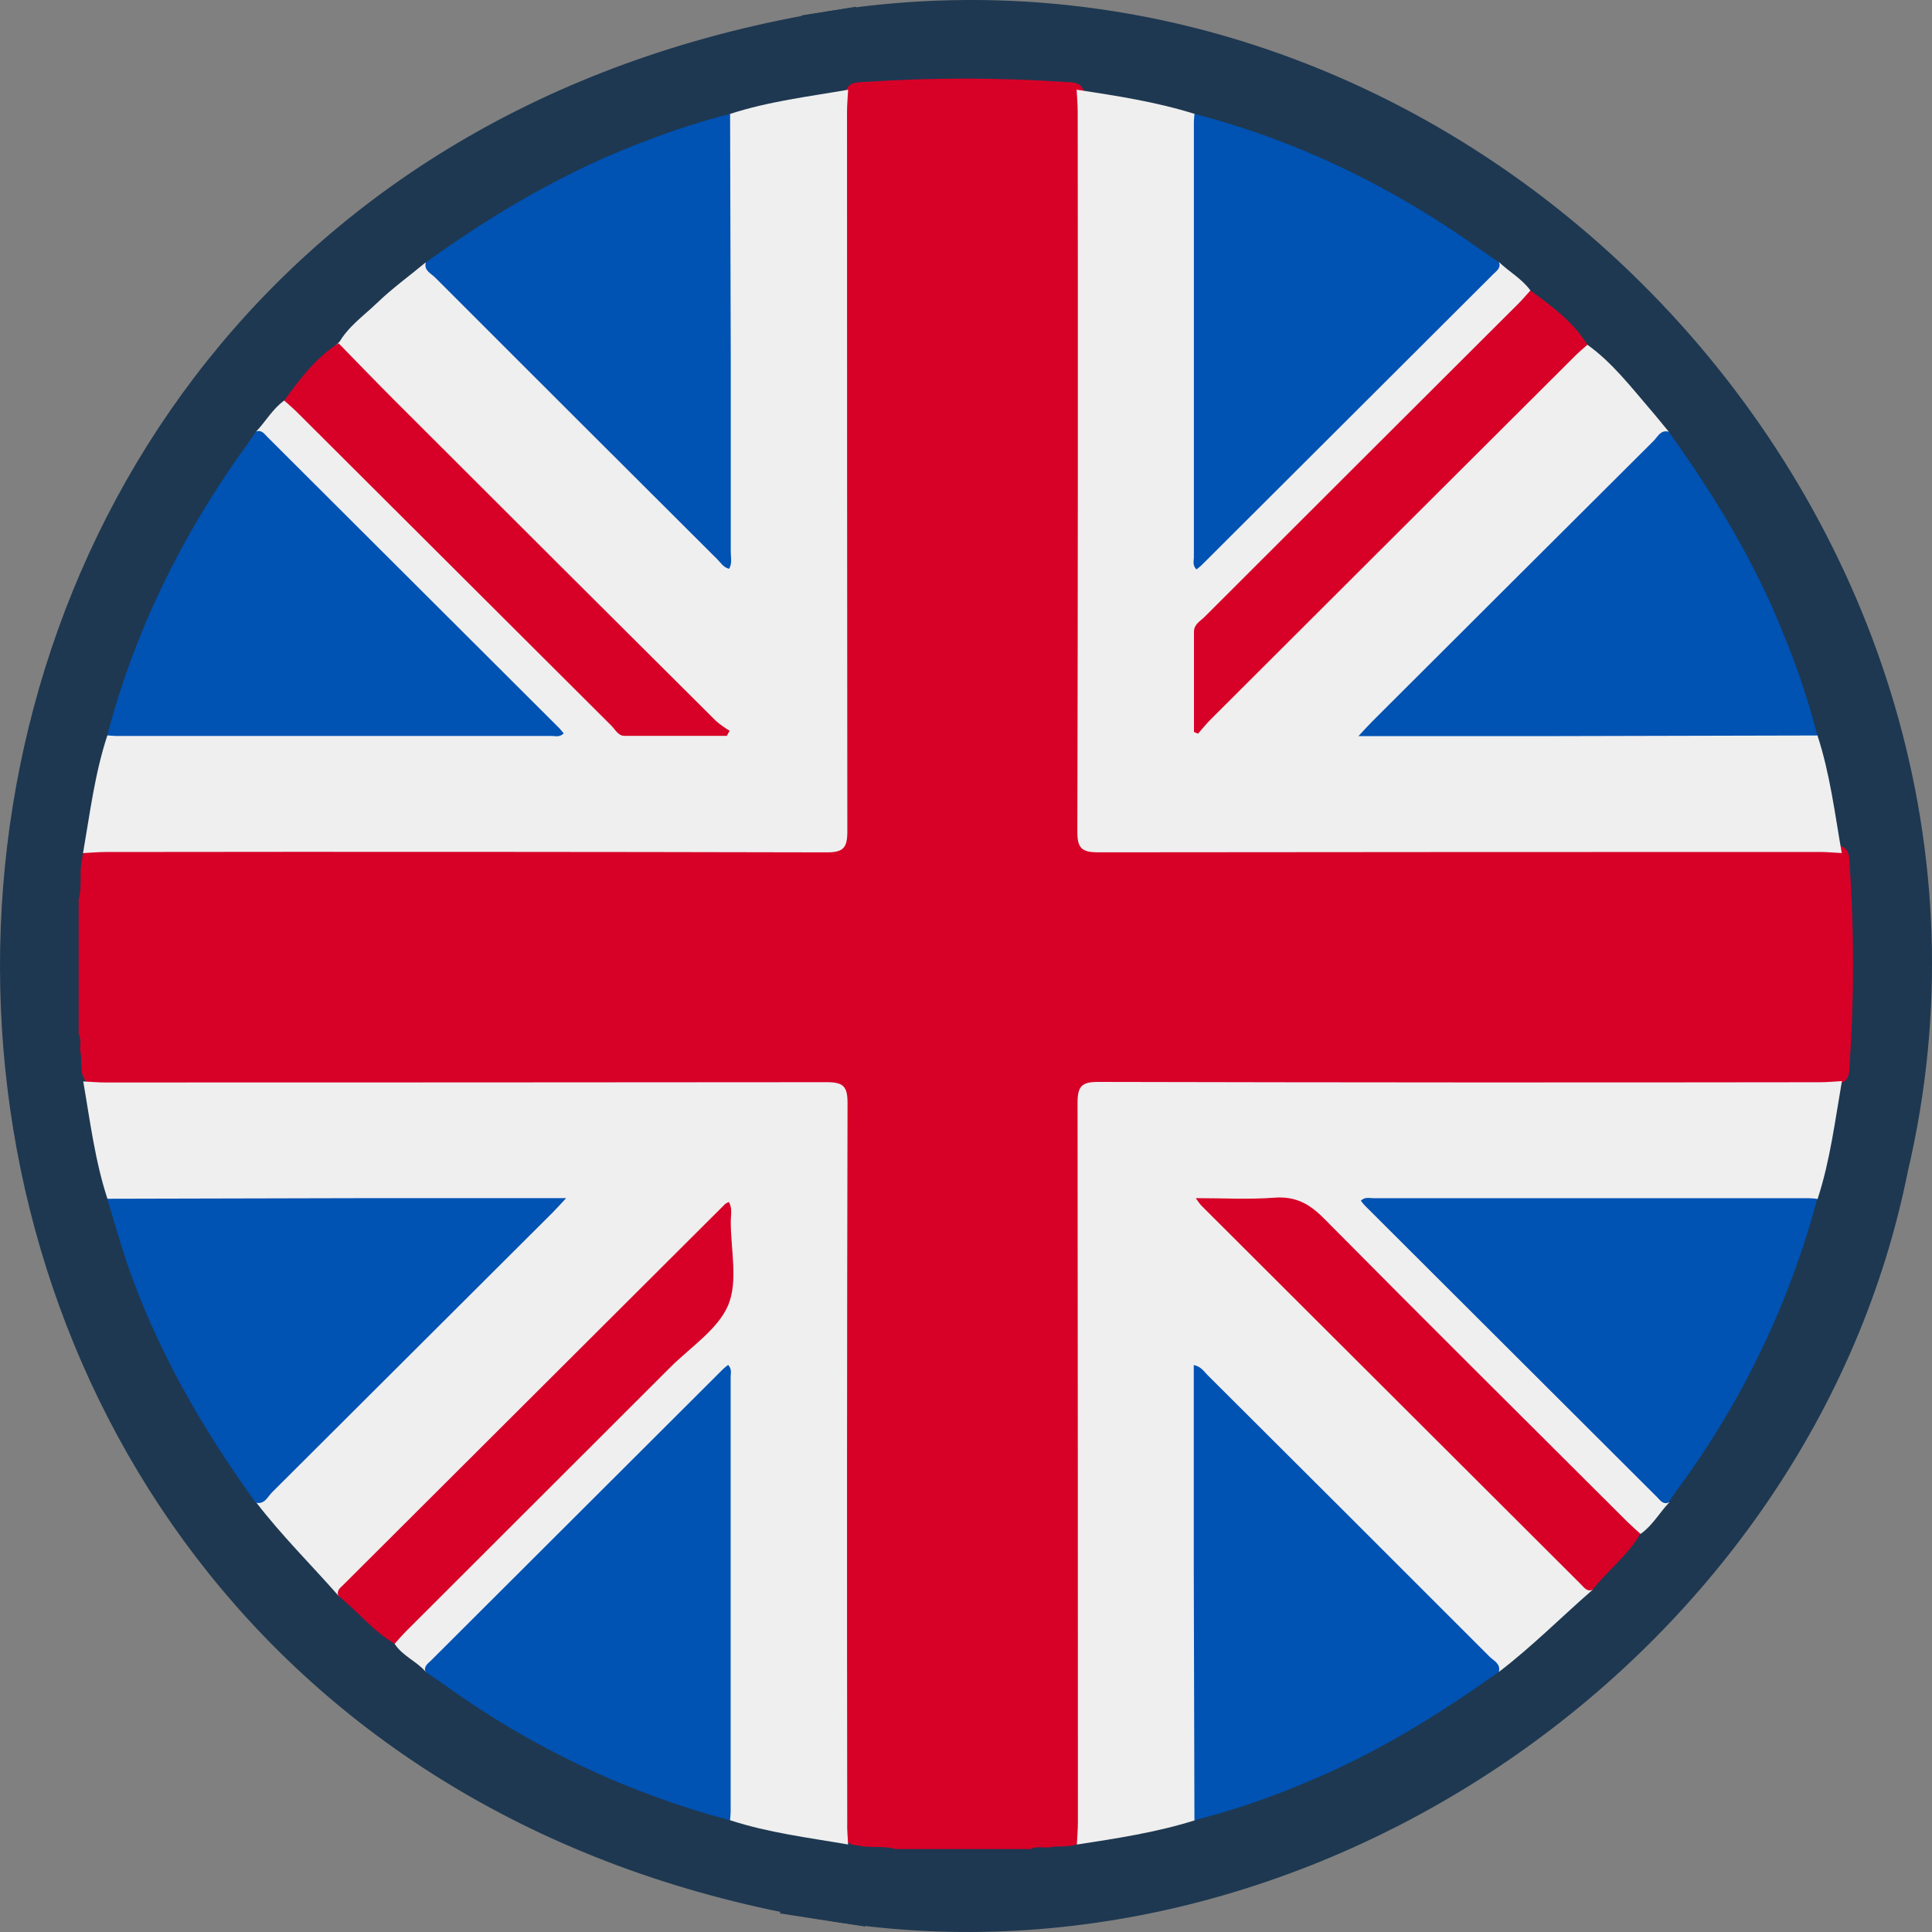
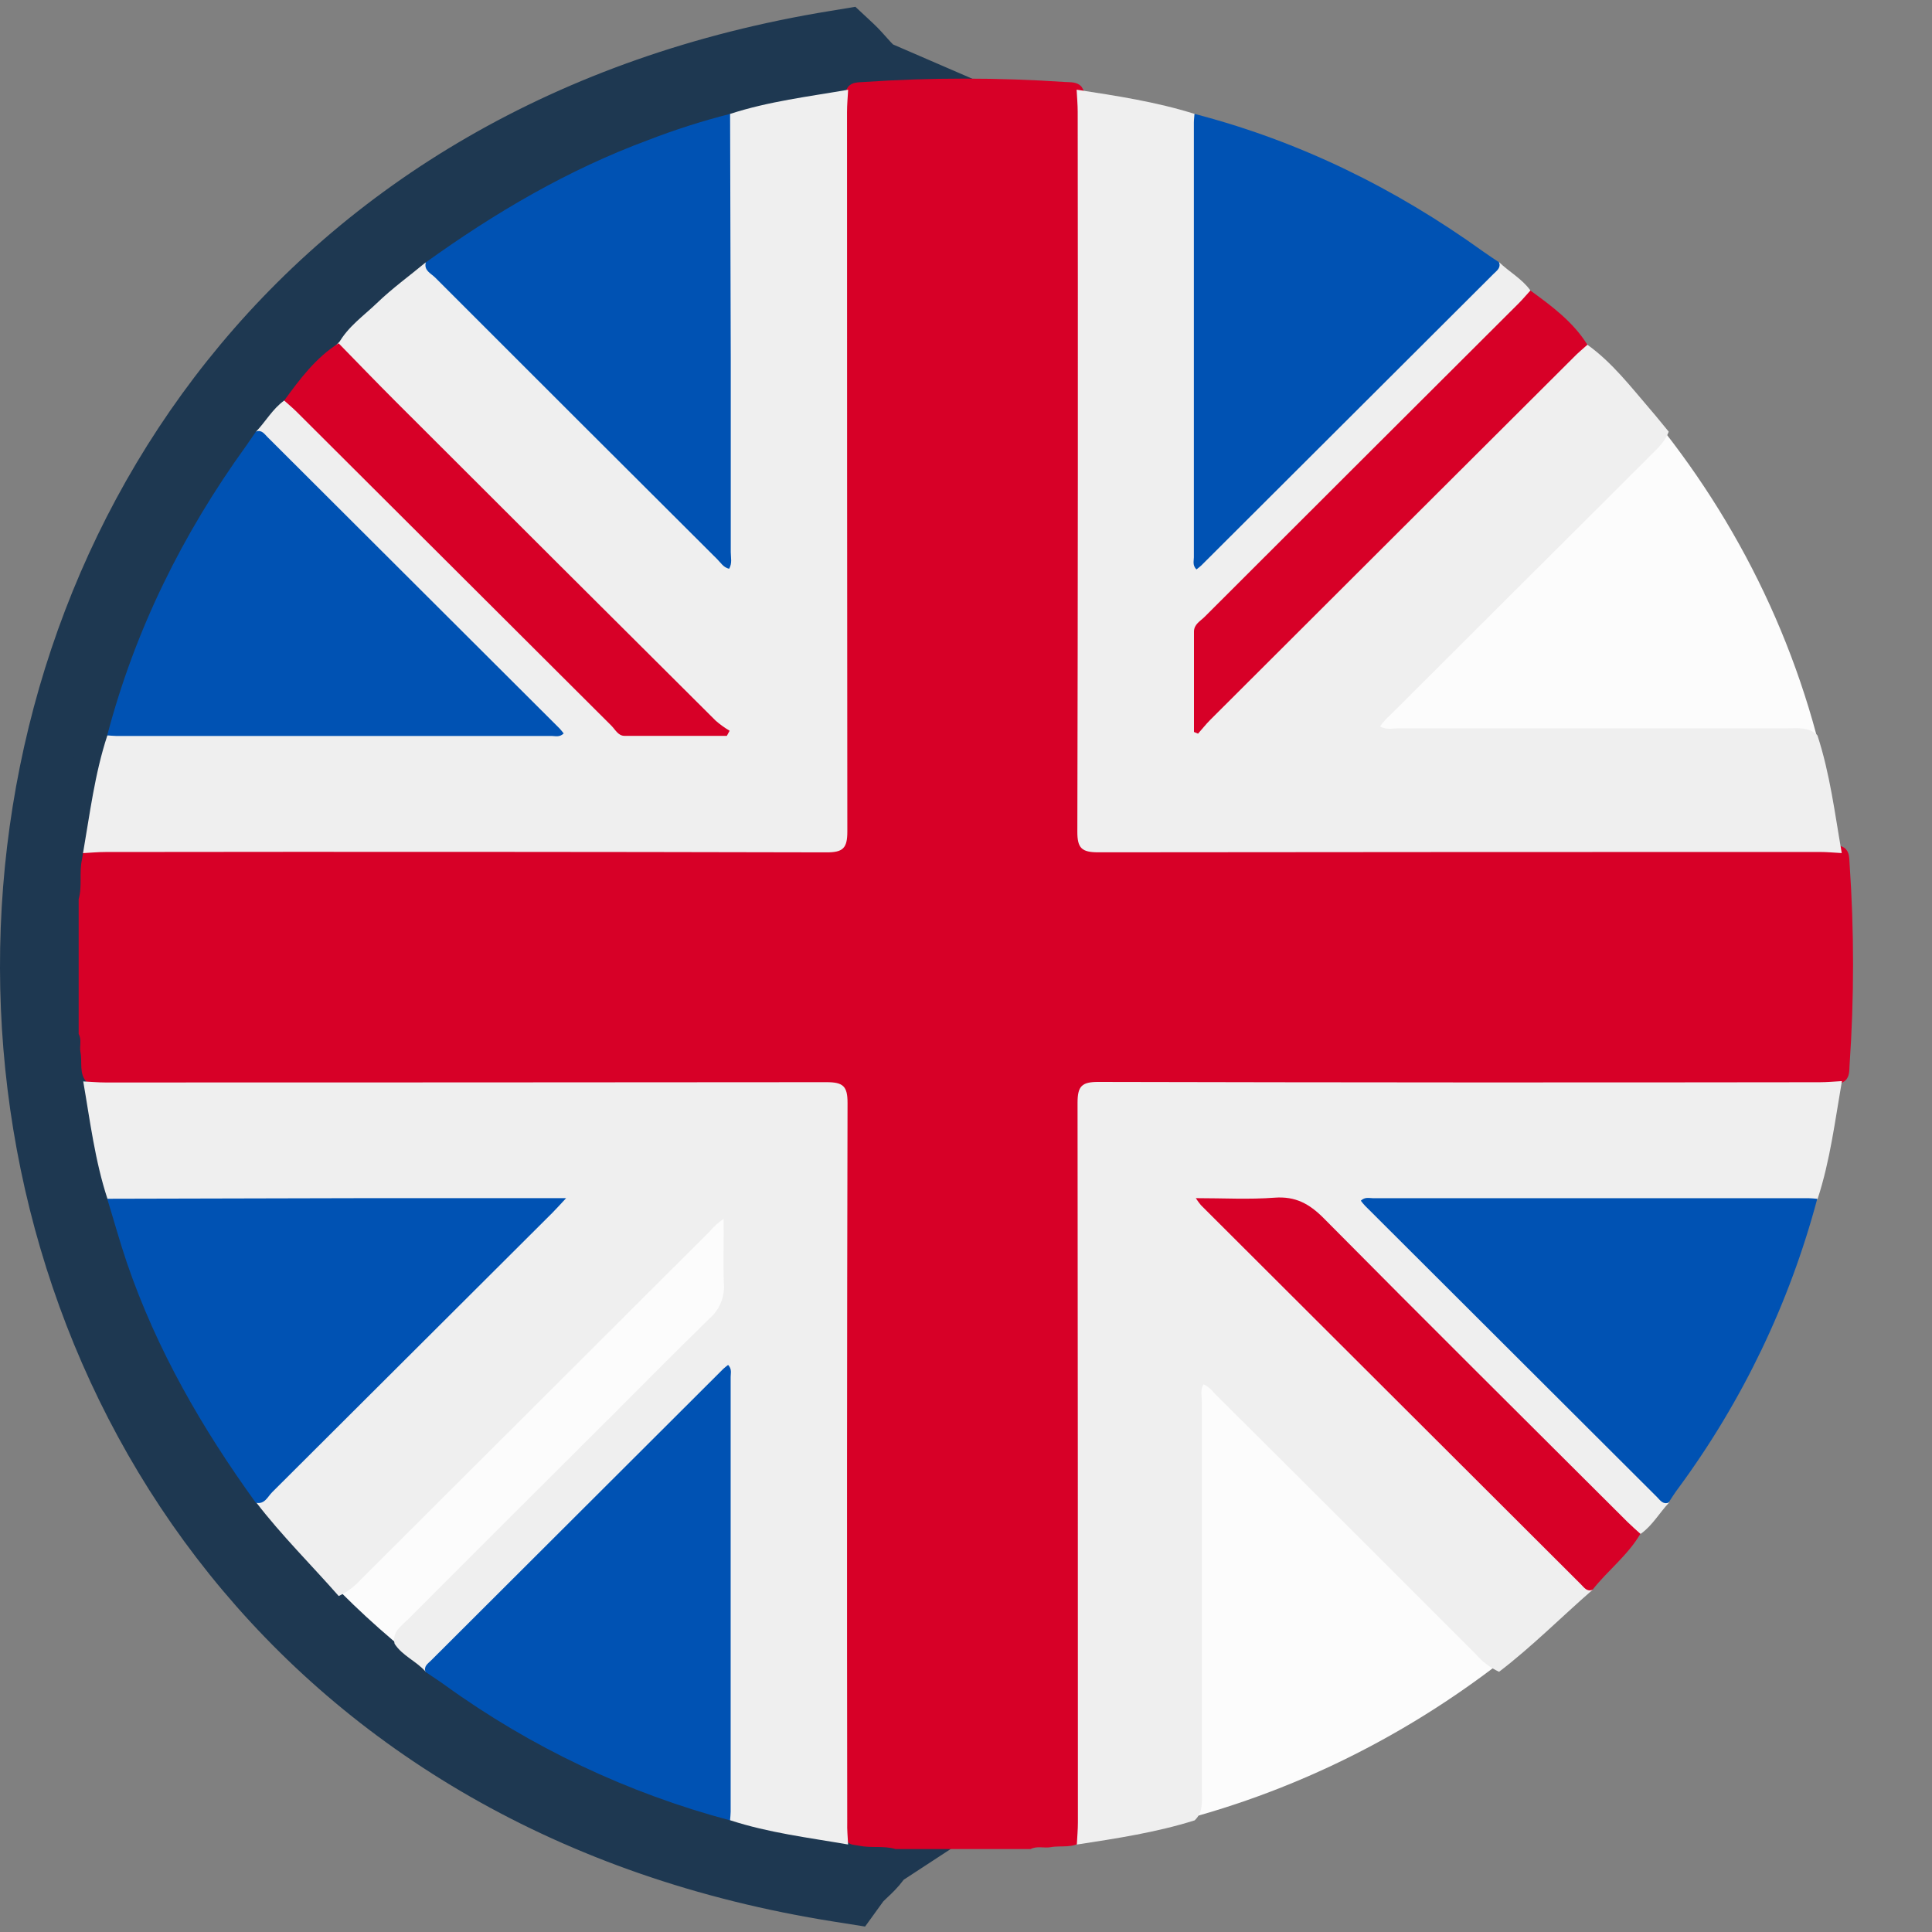
<svg xmlns="http://www.w3.org/2000/svg" width="38" height="38" viewBox="0 0 38 38" fill="none">
  <rect x="0" y="0" width="38" height="38" fill="#808080" stroke="none" />
  <g id="Sustainably sourced &amp; handmade in the UK">
-     <path id="Vector" d="M16.428 0.706L16.138 0.751L16.036 1.026C16.008 1.101 15.993 1.189 16.003 1.282C16.014 1.374 16.045 1.446 16.073 1.497C16.101 1.544 16.129 1.579 16.142 1.594C16.148 1.601 16.154 1.608 16.157 1.611L16.157 1.612C16.159 1.614 16.16 1.614 16.16 1.615L16.191 1.651L16.229 1.682C16.266 1.711 16.291 1.739 16.334 1.79C16.363 1.822 16.398 1.863 16.451 1.919C16.552 2.028 16.728 2.206 16.991 2.282L17.074 2.306L17.16 2.301C17.335 2.29 17.5 2.278 17.66 2.265C17.97 2.241 18.26 2.219 18.565 2.219V2.219L18.575 2.219C20.199 2.187 21.82 2.385 23.387 2.809L23.387 2.809L23.393 2.811C30.507 4.649 35.819 11.537 35.782 18.866H35.781L35.782 18.88C35.941 26.198 30.759 33.145 23.697 35.123L23.697 35.123L23.691 35.125C21.694 35.713 19.604 35.923 17.53 35.742L17.51 35.74L17.49 35.74C17.491 35.74 17.491 35.74 17.491 35.74C17.491 35.74 17.478 35.739 17.427 35.731L17.419 35.73C17.375 35.723 17.299 35.711 17.222 35.708C17.068 35.701 16.696 35.724 16.514 36.1L16.501 36.127C16.489 36.139 16.47 36.156 16.431 36.189L16.427 36.193C16.388 36.227 16.321 36.285 16.262 36.354C16.196 36.43 16.119 36.542 16.082 36.694L15.954 37.223L16.492 37.306C25.756 38.734 35.207 32.104 37.036 22.934C39.923 10.68 28.899 -1.222 16.428 0.706Z" fill="#1E3851" stroke="#1E3851" />
    <path id="Vector_2" d="M17.427 36.602L18.519 35.888L17.128 35.738C9.586 34.923 3.13 28.74 2.256 21.166L2.255 21.159L2.254 21.151C0.925 11.972 7.983 3.201 17.172 2.269L19.082 2.075L17.32 1.313C17.295 1.302 17.248 1.269 17.159 1.174C17.142 1.156 17.118 1.129 17.09 1.098C17.02 1.019 16.923 0.91 16.843 0.835L16.663 0.667L16.421 0.707C-4.848 4.154 -4.788 33.945 16.487 37.303L16.79 37.351L16.97 37.102C16.994 37.069 17.031 37.031 17.11 36.957C17.114 36.953 17.118 36.95 17.122 36.946C17.188 36.884 17.289 36.789 17.371 36.677L17.427 36.602Z" fill="#1E3851" stroke="#1E3851" />
    <path id="Vector_3" d="M17.074 36.235C-0.174 34.159 -4.215 11.22 11.326 3.439C22.392 -2.1 35.954 5.981 36.291 18.34C36.841 28.719 27.396 37.459 17.074 36.235Z" fill="#FCFCFC" />
    <path id="Vector_4" d="M20.27 36.369H17.615C17.38 36.298 17.134 36.353 16.897 36.303C16.811 36.285 16.715 36.295 16.661 36.213C16.539 35.99 16.58 35.747 16.58 35.513C16.58 31.063 16.58 26.613 16.58 22.164C16.58 21.371 16.58 21.37 15.795 21.37C11.335 21.37 6.876 21.37 2.417 21.37C2.181 21.37 1.938 21.409 1.714 21.294C1.546 21.122 1.623 20.896 1.583 20.697C1.56 20.578 1.612 20.452 1.547 20.338V17.684C1.621 17.428 1.554 17.16 1.613 16.903C1.632 16.817 1.62 16.726 1.704 16.666C1.926 16.543 2.169 16.584 2.405 16.584C6.861 16.584 11.317 16.584 15.773 16.584C16.581 16.584 16.581 16.584 16.581 15.781C16.581 11.324 16.581 6.866 16.581 2.409C16.581 2.174 16.542 1.93 16.677 1.713C16.758 1.611 16.876 1.622 16.988 1.613C18.308 1.524 19.632 1.524 20.952 1.613C21.062 1.62 21.182 1.607 21.27 1.703C21.42 1.929 21.374 2.185 21.374 2.43C21.374 6.855 21.374 11.28 21.374 15.706C21.374 16.587 21.374 16.587 22.242 16.587C26.688 16.587 31.134 16.587 35.581 16.587C35.816 16.587 36.06 16.548 36.279 16.677C36.381 16.759 36.37 16.876 36.379 16.988C36.47 18.305 36.47 19.627 36.379 20.944C36.371 21.054 36.385 21.173 36.288 21.26C36.062 21.411 35.805 21.366 35.559 21.366C31.114 21.366 26.668 21.366 22.223 21.366C22.064 21.366 21.905 21.366 21.747 21.37C21.493 21.375 21.377 21.505 21.374 21.753C21.374 21.912 21.374 22.07 21.374 22.228C21.374 26.652 21.374 31.077 21.374 35.502C21.374 35.737 21.414 35.979 21.296 36.202C21.114 36.365 20.877 36.292 20.664 36.332C20.534 36.354 20.396 36.303 20.27 36.369Z" fill="#D70027" />
    <path id="Vector_5" d="M31.326 31.268C30.71 31.804 30.135 32.385 29.485 32.882C29.31 32.802 29.155 32.684 29.03 32.538C27.317 30.823 25.601 29.11 23.882 27.399C23.826 27.326 23.754 27.266 23.671 27.227C23.603 27.343 23.64 27.469 23.64 27.59C23.64 30.136 23.64 32.683 23.64 35.23C23.64 35.432 23.668 35.643 23.498 35.804C22.742 36.042 21.96 36.16 21.18 36.28C21.187 36.134 21.201 35.988 21.201 35.842C21.201 31.125 21.199 26.407 21.194 21.69C21.194 21.362 21.278 21.279 21.606 21.28C26.334 21.291 31.061 21.293 35.789 21.286C35.935 21.286 36.082 21.272 36.228 21.264C36.093 22.041 35.997 22.826 35.751 23.579C35.589 23.747 35.378 23.719 35.175 23.719H27.517C27.396 23.715 27.274 23.718 27.153 23.728C27.189 23.823 27.252 23.905 27.335 23.962C29.053 25.674 30.77 27.387 32.485 29.099C32.632 29.224 32.75 29.379 32.83 29.553C32.64 29.753 32.505 30.001 32.275 30.166C32.039 30.219 31.927 30.034 31.797 29.904C30.422 28.538 29.049 27.169 27.678 25.798C27.068 25.189 26.454 24.584 25.85 23.971C25.772 23.882 25.674 23.812 25.565 23.767C25.456 23.721 25.338 23.7 25.219 23.706C24.789 23.723 24.358 23.706 23.893 23.714C23.971 23.814 24.058 23.907 24.153 23.991C26.44 26.273 28.727 28.555 31.015 30.836C31.146 30.958 31.252 31.105 31.326 31.268Z" fill="#EFEFEF" />
    <path id="Vector_6" d="M16.681 36.279C15.903 36.144 15.117 36.049 14.361 35.802C14.193 35.641 14.221 35.43 14.221 35.228C14.221 32.682 14.221 30.136 14.221 27.59C14.23 27.468 14.224 27.346 14.204 27.226C14.098 27.25 14.043 27.336 13.977 27.401C12.263 29.114 10.547 30.827 8.83 32.539C8.705 32.685 8.55 32.803 8.375 32.884C8.193 32.673 7.915 32.57 7.761 32.331C7.708 32.095 7.893 31.983 8.023 31.852C9.351 30.52 10.682 29.192 12.015 27.866C12.664 27.217 13.309 26.565 13.965 25.923C14.058 25.841 14.131 25.739 14.178 25.624C14.226 25.51 14.246 25.386 14.238 25.262C14.222 24.845 14.238 24.426 14.233 23.974C14.127 24.046 14.032 24.132 13.95 24.23C11.664 26.509 9.378 28.79 7.093 31.071C6.973 31.206 6.826 31.315 6.662 31.392C6.123 30.779 5.542 30.204 5.043 29.556C5.123 29.382 5.241 29.227 5.388 29.102C7.106 27.393 8.823 25.681 10.538 23.966C10.612 23.91 10.671 23.838 10.712 23.755C10.595 23.688 10.469 23.724 10.348 23.724C7.795 23.724 5.242 23.724 2.69 23.724C2.488 23.724 2.276 23.752 2.115 23.584C1.867 22.831 1.772 22.046 1.637 21.27C1.783 21.277 1.93 21.291 2.076 21.291C6.804 21.291 11.532 21.289 16.259 21.285C16.586 21.285 16.671 21.367 16.67 21.695C16.659 26.412 16.657 31.13 16.664 35.847C16.659 35.986 16.674 36.133 16.681 36.279Z" fill="#EFEFEF" />
    <path id="Vector_7" d="M14.362 2.24C15.117 1.994 15.903 1.9 16.682 1.765C16.674 1.911 16.66 2.057 16.66 2.203C16.66 6.92 16.662 11.638 16.666 16.355C16.666 16.683 16.582 16.766 16.255 16.765C11.528 16.754 6.8 16.752 2.072 16.758C1.926 16.758 1.779 16.772 1.633 16.78C1.768 16.004 1.863 15.219 2.111 14.466C2.273 14.298 2.484 14.326 2.686 14.326H10.343C10.465 14.335 10.587 14.329 10.707 14.31C10.676 14.193 10.58 14.133 10.506 14.06C8.79 12.347 7.073 10.635 5.356 8.922C5.219 8.803 5.11 8.655 5.036 8.49C5.226 8.291 5.361 8.043 5.59 7.878C5.841 7.826 5.954 8.027 6.092 8.164C7.466 9.528 8.837 10.894 10.206 12.264C10.815 12.871 11.428 13.476 12.031 14.089C12.107 14.172 12.2 14.238 12.304 14.281C12.409 14.323 12.521 14.343 12.634 14.337C13.089 14.324 13.538 14.337 14.023 14.332C13.955 14.222 13.87 14.124 13.769 14.043C11.503 11.778 9.235 9.514 6.968 7.25C6.829 7.112 6.634 6.999 6.66 6.754C6.842 6.426 7.155 6.21 7.417 5.958C7.714 5.671 8.054 5.426 8.37 5.163C8.545 5.242 8.701 5.36 8.825 5.507C10.54 7.221 12.256 8.934 13.973 10.646C14.029 10.719 14.101 10.778 14.184 10.818C14.253 10.702 14.216 10.576 14.216 10.455C14.216 7.909 14.216 5.362 14.216 2.815C14.222 2.613 14.194 2.402 14.362 2.24Z" fill="#EFEFEF" />
    <path id="Vector_8" d="M31.223 6.781C31.71 7.131 32.072 7.603 32.458 8.052C32.582 8.195 32.7 8.344 32.822 8.491C32.748 8.689 32.596 8.826 32.452 8.97C30.743 10.673 29.034 12.377 27.326 14.082C27.257 14.143 27.196 14.212 27.144 14.288C27.27 14.361 27.396 14.325 27.515 14.325C30.067 14.325 32.619 14.325 35.172 14.325C35.374 14.325 35.585 14.297 35.747 14.465C35.994 15.219 36.089 16.003 36.225 16.779C36.078 16.771 35.931 16.757 35.785 16.757C31.057 16.757 26.329 16.759 21.602 16.764C21.274 16.764 21.189 16.681 21.19 16.355C21.201 11.637 21.203 6.919 21.197 2.202C21.197 2.056 21.183 1.91 21.176 1.764C21.957 1.884 22.738 2.002 23.495 2.24C23.664 2.401 23.636 2.612 23.636 2.814C23.636 5.362 23.636 7.909 23.636 10.457C23.632 10.578 23.635 10.699 23.644 10.82C23.768 10.785 23.826 10.689 23.903 10.616C25.618 8.903 27.335 7.189 29.052 5.476C29.172 5.34 29.32 5.231 29.485 5.156C29.684 5.348 29.934 5.482 30.099 5.71C30.151 5.961 29.95 6.073 29.812 6.211C28.445 7.583 27.076 8.951 25.703 10.316C25.095 10.923 24.488 11.534 23.874 12.137C23.79 12.213 23.725 12.306 23.682 12.409C23.639 12.513 23.619 12.625 23.626 12.738C23.639 13.192 23.626 13.64 23.632 14.122C23.741 14.057 23.838 13.972 23.919 13.873C26.188 11.612 28.457 9.35 30.725 7.087C30.864 6.952 30.975 6.757 31.223 6.781Z" fill="#EFEFEF" />
    <path id="Vector_9" d="M29.485 5.16C29.524 5.271 29.438 5.325 29.376 5.387C27.461 7.298 25.545 9.21 23.628 11.122C23.599 11.15 23.565 11.174 23.532 11.2C23.451 11.117 23.482 11.034 23.482 10.961C23.482 8.111 23.482 5.26 23.482 2.409C23.482 2.353 23.491 2.297 23.494 2.24C25.566 2.778 27.448 3.707 29.179 4.952C29.279 5.023 29.383 5.091 29.485 5.16Z" fill="#0052B3" />
-     <path id="Vector_10" d="M23.493 35.802C23.488 34.151 23.484 32.5 23.48 30.849C23.48 29.627 23.48 28.405 23.48 27.184V26.848C23.627 26.881 23.679 26.974 23.747 27.042C25.6 28.888 27.451 30.736 29.299 32.586C29.38 32.666 29.521 32.722 29.48 32.883C28.311 33.717 27.093 34.471 25.762 35.026C25.028 35.344 24.269 35.604 23.493 35.802Z" fill="#0052B3" />
    <path id="Vector_11" d="M5.035 8.488C5.147 8.448 5.2 8.535 5.262 8.597C7.178 10.507 9.093 12.419 11.009 14.331C11.037 14.36 11.061 14.394 11.087 14.426C11.004 14.507 10.921 14.475 10.848 14.475C7.991 14.475 5.135 14.475 2.278 14.475C2.222 14.475 2.166 14.467 2.109 14.464C2.655 12.387 3.591 10.5 4.845 8.764C4.909 8.675 4.97 8.58 5.035 8.488Z" fill="#0052B3" />
    <path id="Vector_12" d="M14.36 2.24C14.365 3.847 14.369 5.453 14.373 7.058C14.373 8.325 14.373 9.591 14.373 10.858C14.373 10.965 14.405 11.078 14.341 11.187C14.228 11.161 14.176 11.068 14.108 11C12.255 9.154 10.405 7.306 8.557 5.457C8.475 5.376 8.333 5.32 8.375 5.161C9.74 4.18 11.174 3.337 12.754 2.753C13.278 2.55 13.815 2.379 14.36 2.24Z" fill="#0052B3" />
-     <path id="Vector_13" d="M35.746 14.466C34.047 14.47 32.348 14.473 30.649 14.478C29.47 14.478 28.291 14.478 27.113 14.478H26.719C26.844 14.344 26.917 14.264 26.992 14.188C28.835 12.348 30.679 10.51 32.523 8.673C32.605 8.592 32.66 8.449 32.821 8.491C33.724 9.75 34.526 11.066 35.096 12.514C35.357 13.149 35.574 13.801 35.746 14.466Z" fill="#0052B3" />
    <path id="Vector_14" d="M32.818 29.555C32.705 29.595 32.653 29.507 32.591 29.445C30.675 27.535 28.76 25.623 26.845 23.712C26.817 23.681 26.79 23.65 26.766 23.616C26.849 23.537 26.932 23.567 27.006 23.567C29.862 23.567 32.718 23.567 35.574 23.567C35.63 23.567 35.687 23.575 35.743 23.579C35.199 25.623 34.277 27.547 33.024 29.253C32.951 29.348 32.884 29.453 32.818 29.555Z" fill="#0052B3" />
    <path id="Vector_15" d="M31.222 6.781C31.131 6.864 31.033 6.943 30.949 7.031C28.567 9.405 26.186 11.781 23.806 14.157C23.72 14.243 23.645 14.339 23.564 14.43L23.484 14.397V12.424C23.484 12.277 23.611 12.216 23.695 12.131C25.754 10.073 27.814 8.017 29.874 5.963C29.953 5.884 30.025 5.796 30.101 5.714C30.519 6.019 30.94 6.328 31.222 6.781Z" fill="#D70027" />
    <path id="Vector_16" d="M6.66 6.752C7.031 7.132 7.4 7.515 7.776 7.891C9.874 9.988 11.975 12.083 14.078 14.176C14.163 14.25 14.255 14.316 14.351 14.373L14.296 14.473C13.625 14.473 12.953 14.473 12.281 14.473C12.158 14.473 12.1 14.347 12.022 14.27L5.839 8.104C5.76 8.025 5.673 7.953 5.59 7.878C5.897 7.458 6.209 7.036 6.66 6.752Z" fill="#D70027" />
    <path id="Vector_17" d="M31.323 31.269C31.21 31.312 31.158 31.224 31.096 31.163L23.62 23.703C23.584 23.659 23.55 23.613 23.52 23.566C24.066 23.566 24.567 23.595 25.067 23.557C25.479 23.526 25.752 23.675 26.037 23.962C28.02 25.965 30.02 27.95 32.016 29.94C32.096 30.019 32.181 30.092 32.264 30.168C32.017 30.592 31.623 30.887 31.323 31.269Z" fill="#D70027" />
    <path id="Vector_18" d="M2.109 23.578C3.808 23.574 5.507 23.57 7.206 23.566C8.385 23.566 9.563 23.566 10.742 23.566H11.135C11.01 23.7 10.938 23.781 10.862 23.857C9.026 25.689 7.19 27.52 5.353 29.35C5.262 29.441 5.207 29.594 5.032 29.557C3.975 28.097 3.081 26.548 2.495 24.835C2.355 24.421 2.238 23.998 2.109 23.578Z" fill="#0052B3" />
    <path id="Vector_19" d="M8.369 32.884C8.329 32.772 8.418 32.72 8.48 32.658C10.394 30.746 12.31 28.834 14.226 26.924C14.255 26.896 14.289 26.872 14.321 26.846C14.401 26.929 14.37 27.012 14.371 27.084C14.371 29.935 14.371 32.785 14.371 35.635C14.371 35.691 14.363 35.748 14.359 35.804C12.345 35.268 10.447 34.369 8.759 33.15C8.632 33.057 8.5 32.975 8.369 32.884Z" fill="#0052B3" />
-     <path id="Vector_20" d="M6.656 31.391C6.613 31.28 6.698 31.226 6.761 31.164C9.26 28.67 11.761 26.176 14.263 23.681C14.286 23.665 14.31 23.651 14.336 23.641C14.409 23.766 14.373 23.901 14.373 24.028C14.373 24.582 14.52 25.2 14.322 25.672C14.123 26.144 13.577 26.5 13.178 26.899C11.448 28.628 9.719 30.355 7.99 32.082C7.911 32.161 7.838 32.246 7.763 32.33C7.335 32.082 7.036 31.691 6.656 31.391Z" fill="#D70027" />
  </g>
</svg>